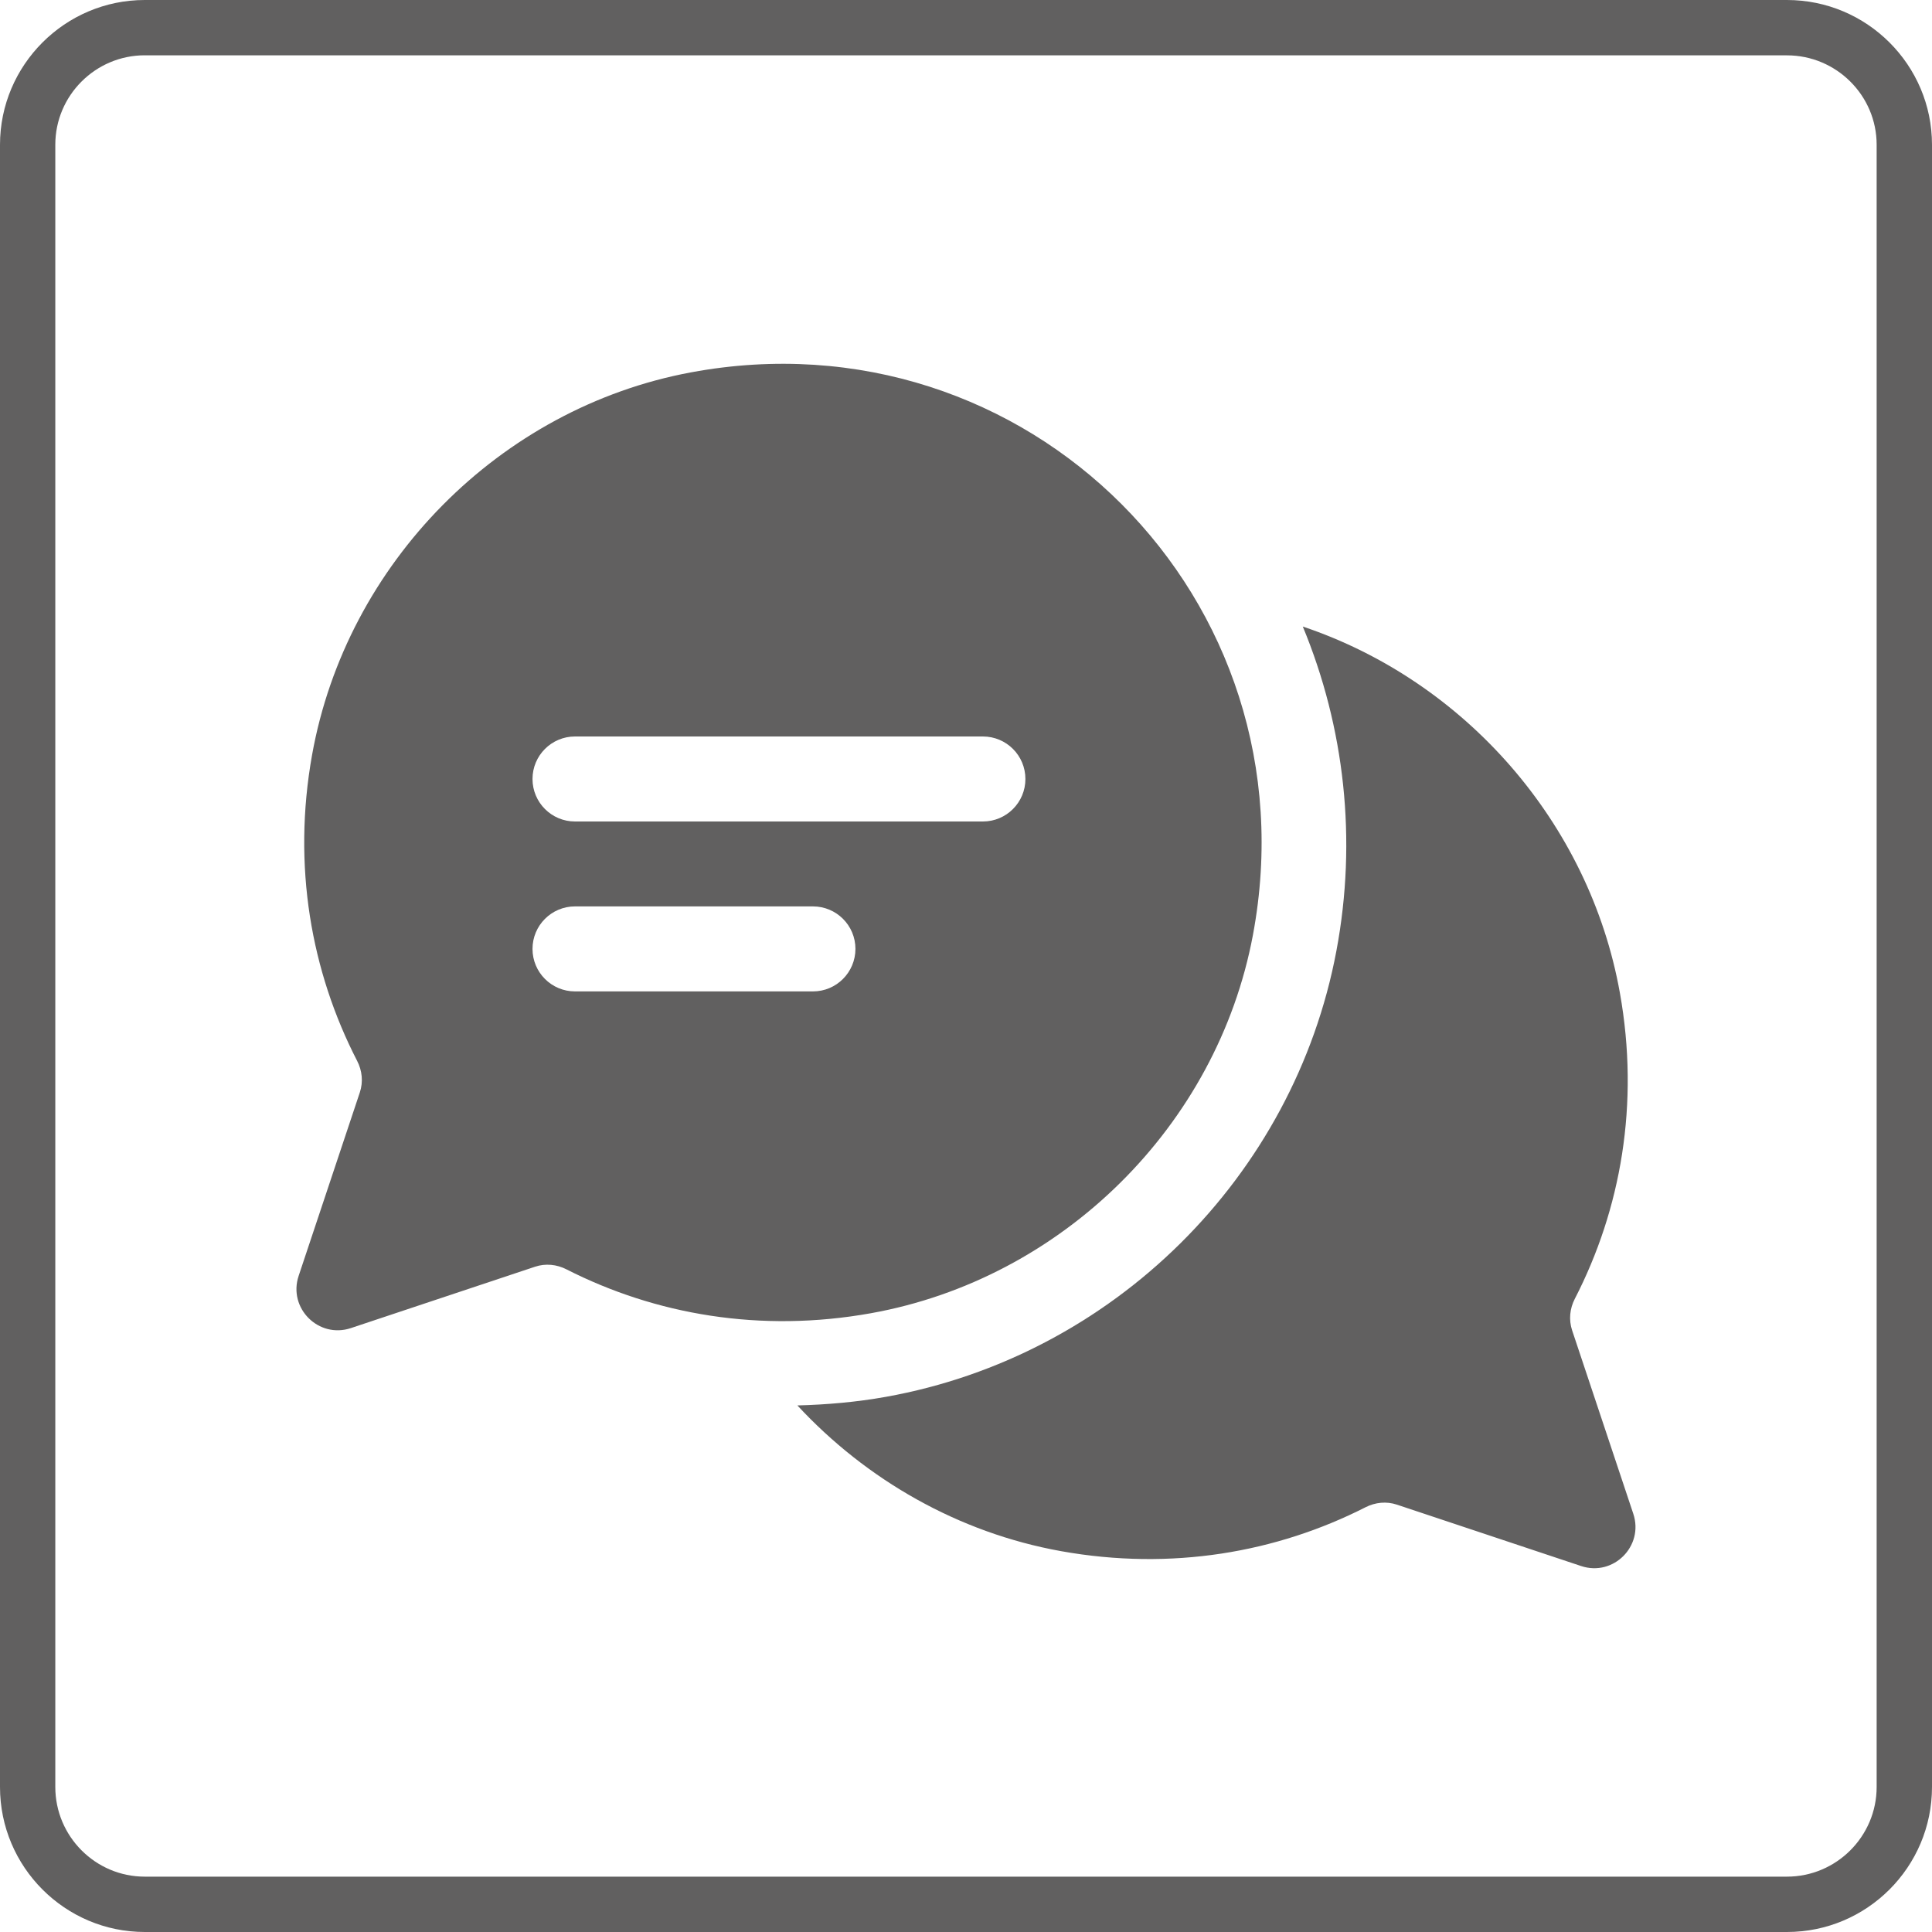
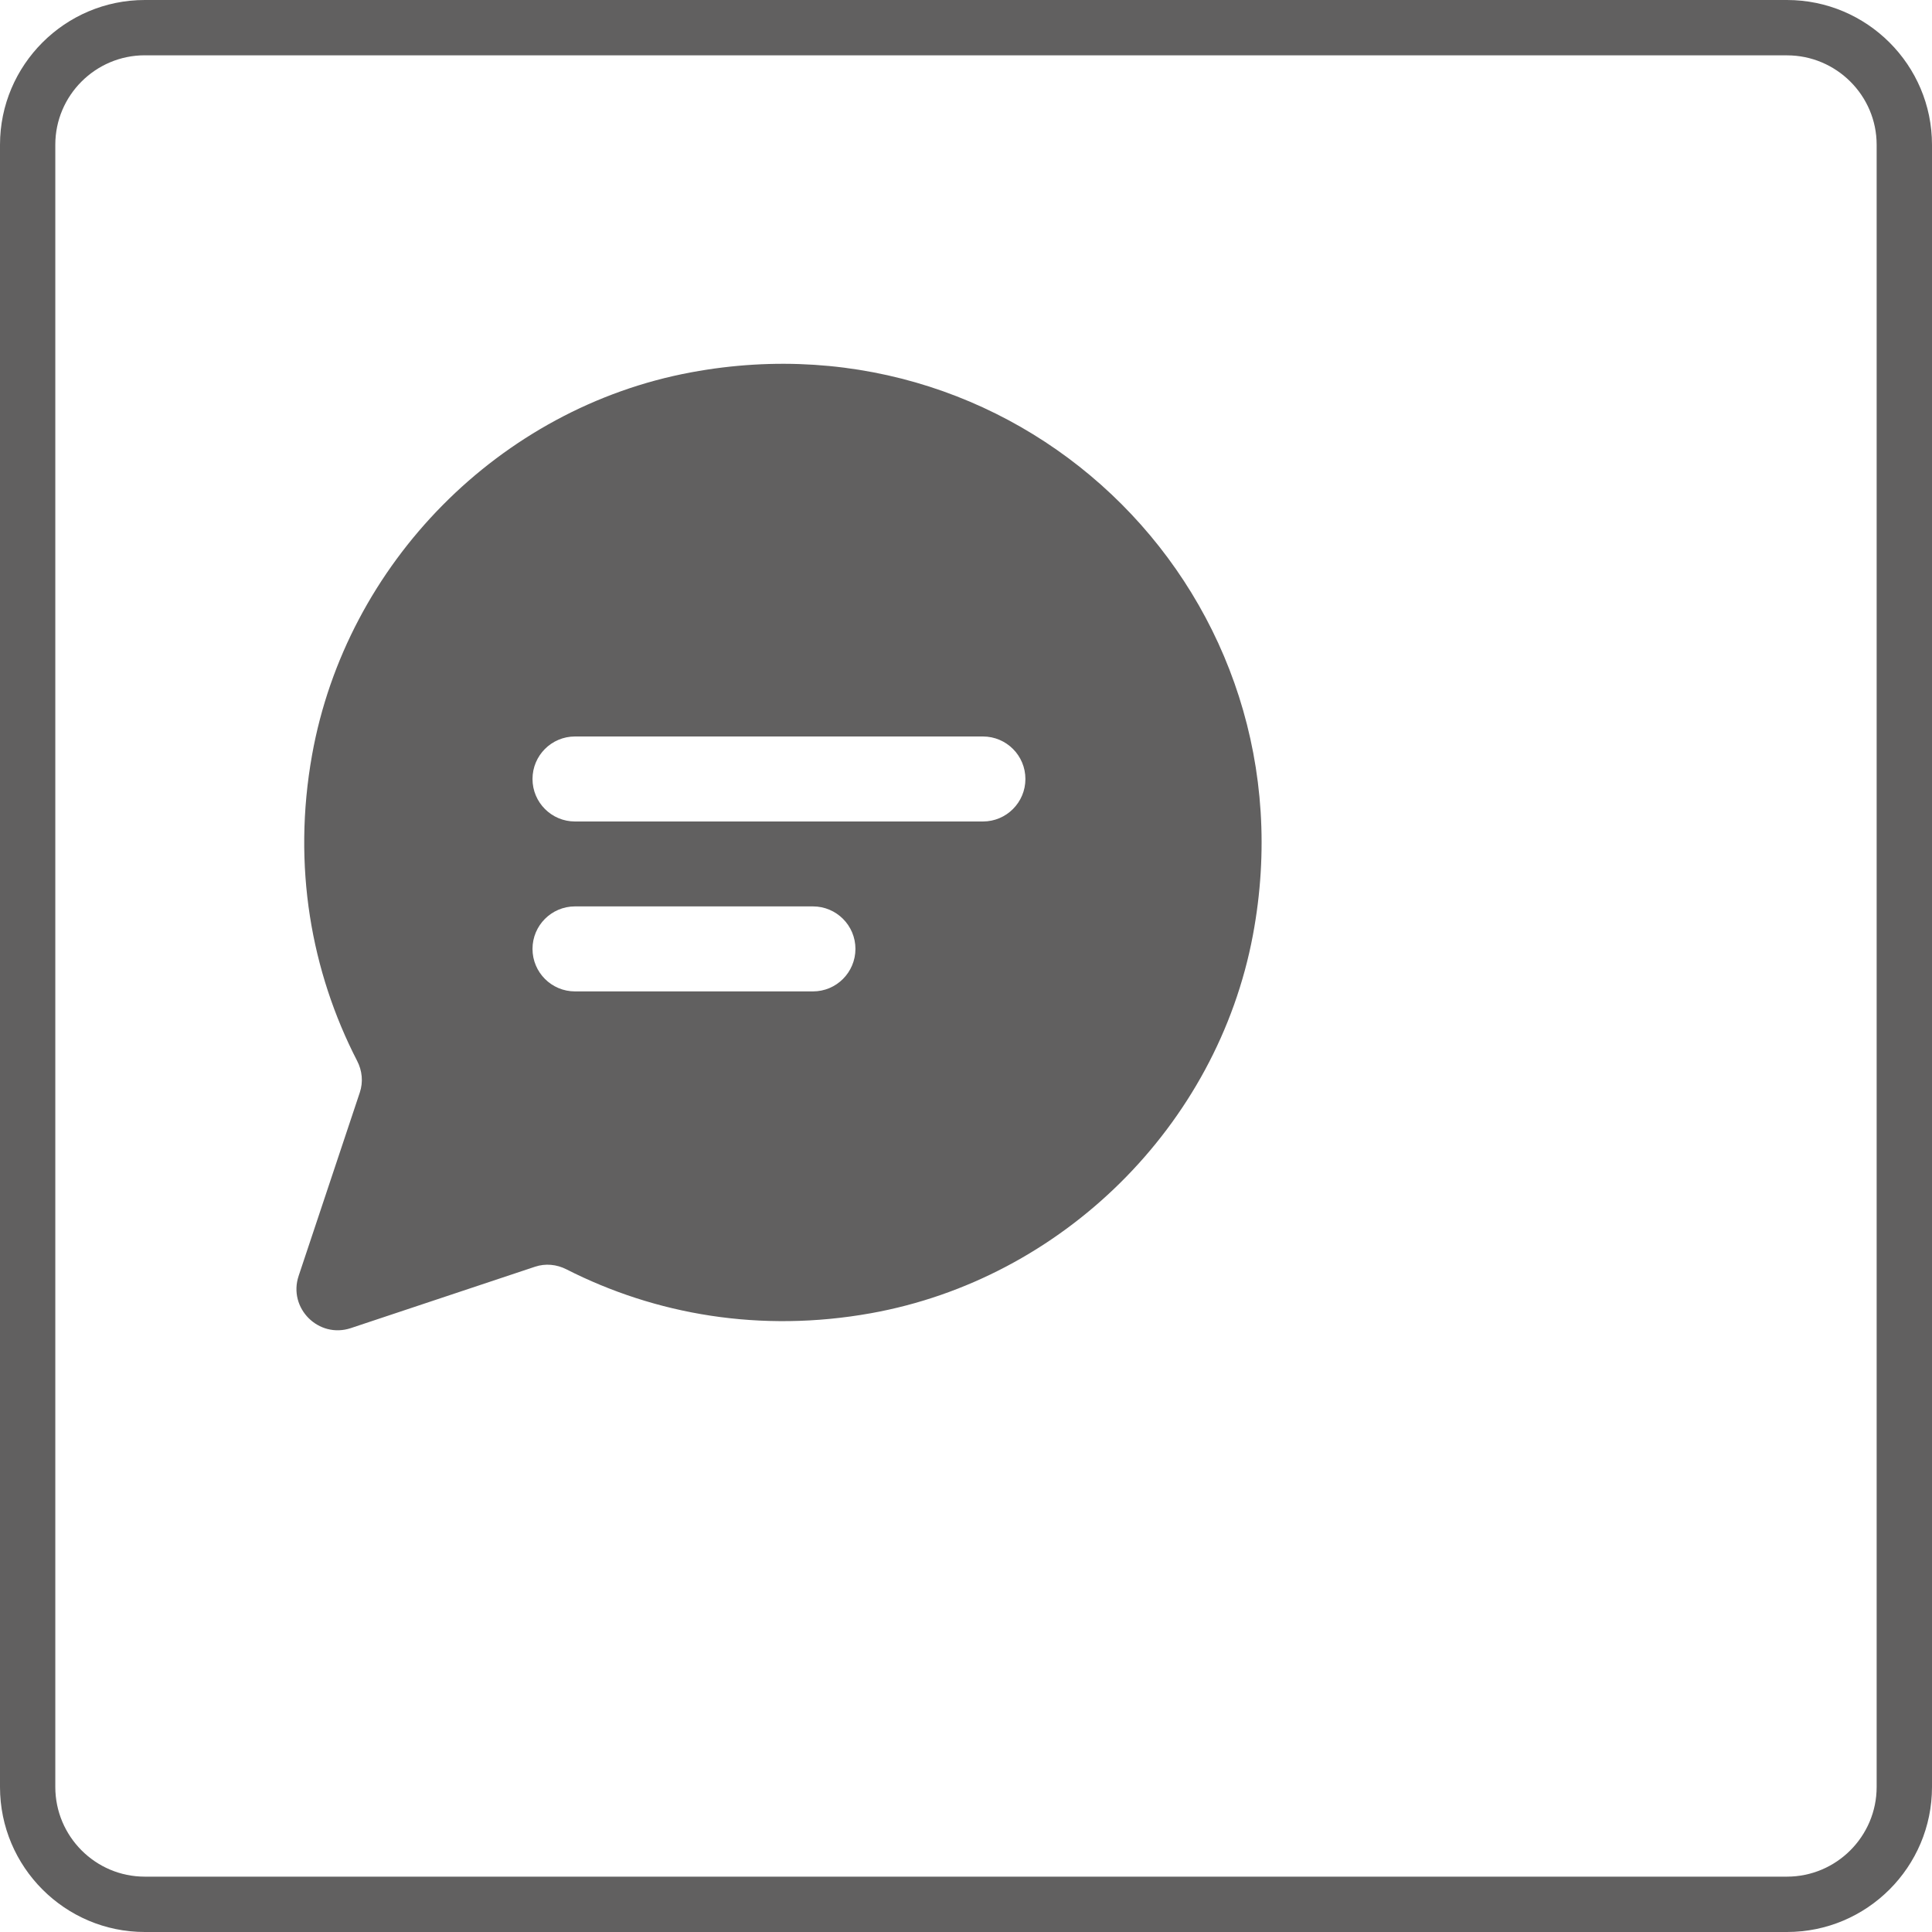
<svg xmlns="http://www.w3.org/2000/svg" version="1.0" id="圖層_1" x="0px" y="0px" viewBox="0 0 40 40" style="enable-background:new 0 0 40 40;" xml:space="preserve">
  <style type="text/css">
	.st0{fill:#616060;}
</style>
  <g>
    <path class="st0" d="M36.997,40h-34C1.346,40,0,38.654,0,36.998V2.997C0,1.346,1.346,0,2.997,0h34C38.654,0,40,1.346,40,2.997   v34.001C40,38.654,38.654,40,36.997,40z M2.997,1.145c-1.02,0-1.852,0.831-1.852,1.851v34.001c0,1.023,0.831,1.857,1.852,1.857h34   c1.023,0,1.857-0.834,1.857-1.857V2.997c0-1.02-0.834-1.851-1.857-1.851H2.997z" />
  </g>
  <g>
-     <path class="st0" d="M33.816,31.342l-1.267-3.799c-0.072-0.217-0.049-0.45,0.056-0.653c0.952-1.849,1.345-4.033,0.933-6.334   c-0.631-3.528-3.215-6.459-6.565-7.584c0.865,2.088,1.128,4.41,0.696,6.713c-0.878,4.681-4.626,8.392-9.327,9.235   c-0.609,0.109-1.223,0.162-1.833,0.178c1.428,1.54,3.333,2.635,5.459,3.017c2.287,0.41,4.46,0.028,6.304-0.909   c0.202-0.103,0.434-0.126,0.649-0.054l3.814,1.271C33.403,32.646,34.038,32.01,33.816,31.342z" />
    <path class="st0" d="M25.94,19.361c1.305-6.96-4.673-12.945-11.632-11.652c-3.962,0.736-7.137,3.955-7.847,7.921   c-0.412,2.301-0.019,4.485,0.933,6.334c0.105,0.203,0.128,0.436,0.056,0.653l-1.267,3.799c-0.223,0.668,0.413,1.303,1.081,1.081   l3.814-1.271c0.215-0.072,0.447-0.049,0.649,0.054c1.844,0.938,4.017,1.319,6.304,0.909C21.989,26.479,25.199,23.312,25.94,19.361z    M11.905,15.248h8.445c0.486,0,0.88,0.394,0.88,0.88s-0.394,0.88-0.88,0.88h-8.445c-0.486,0-0.88-0.394-0.88-0.88   S11.419,15.248,11.905,15.248z M16.831,20.526h-4.926c-0.486,0-0.88-0.394-0.88-0.88c0-0.486,0.394-0.88,0.88-0.88h4.926   c0.486,0,0.88,0.394,0.88,0.88C17.71,20.132,17.317,20.526,16.831,20.526z" />
  </g>
</svg>